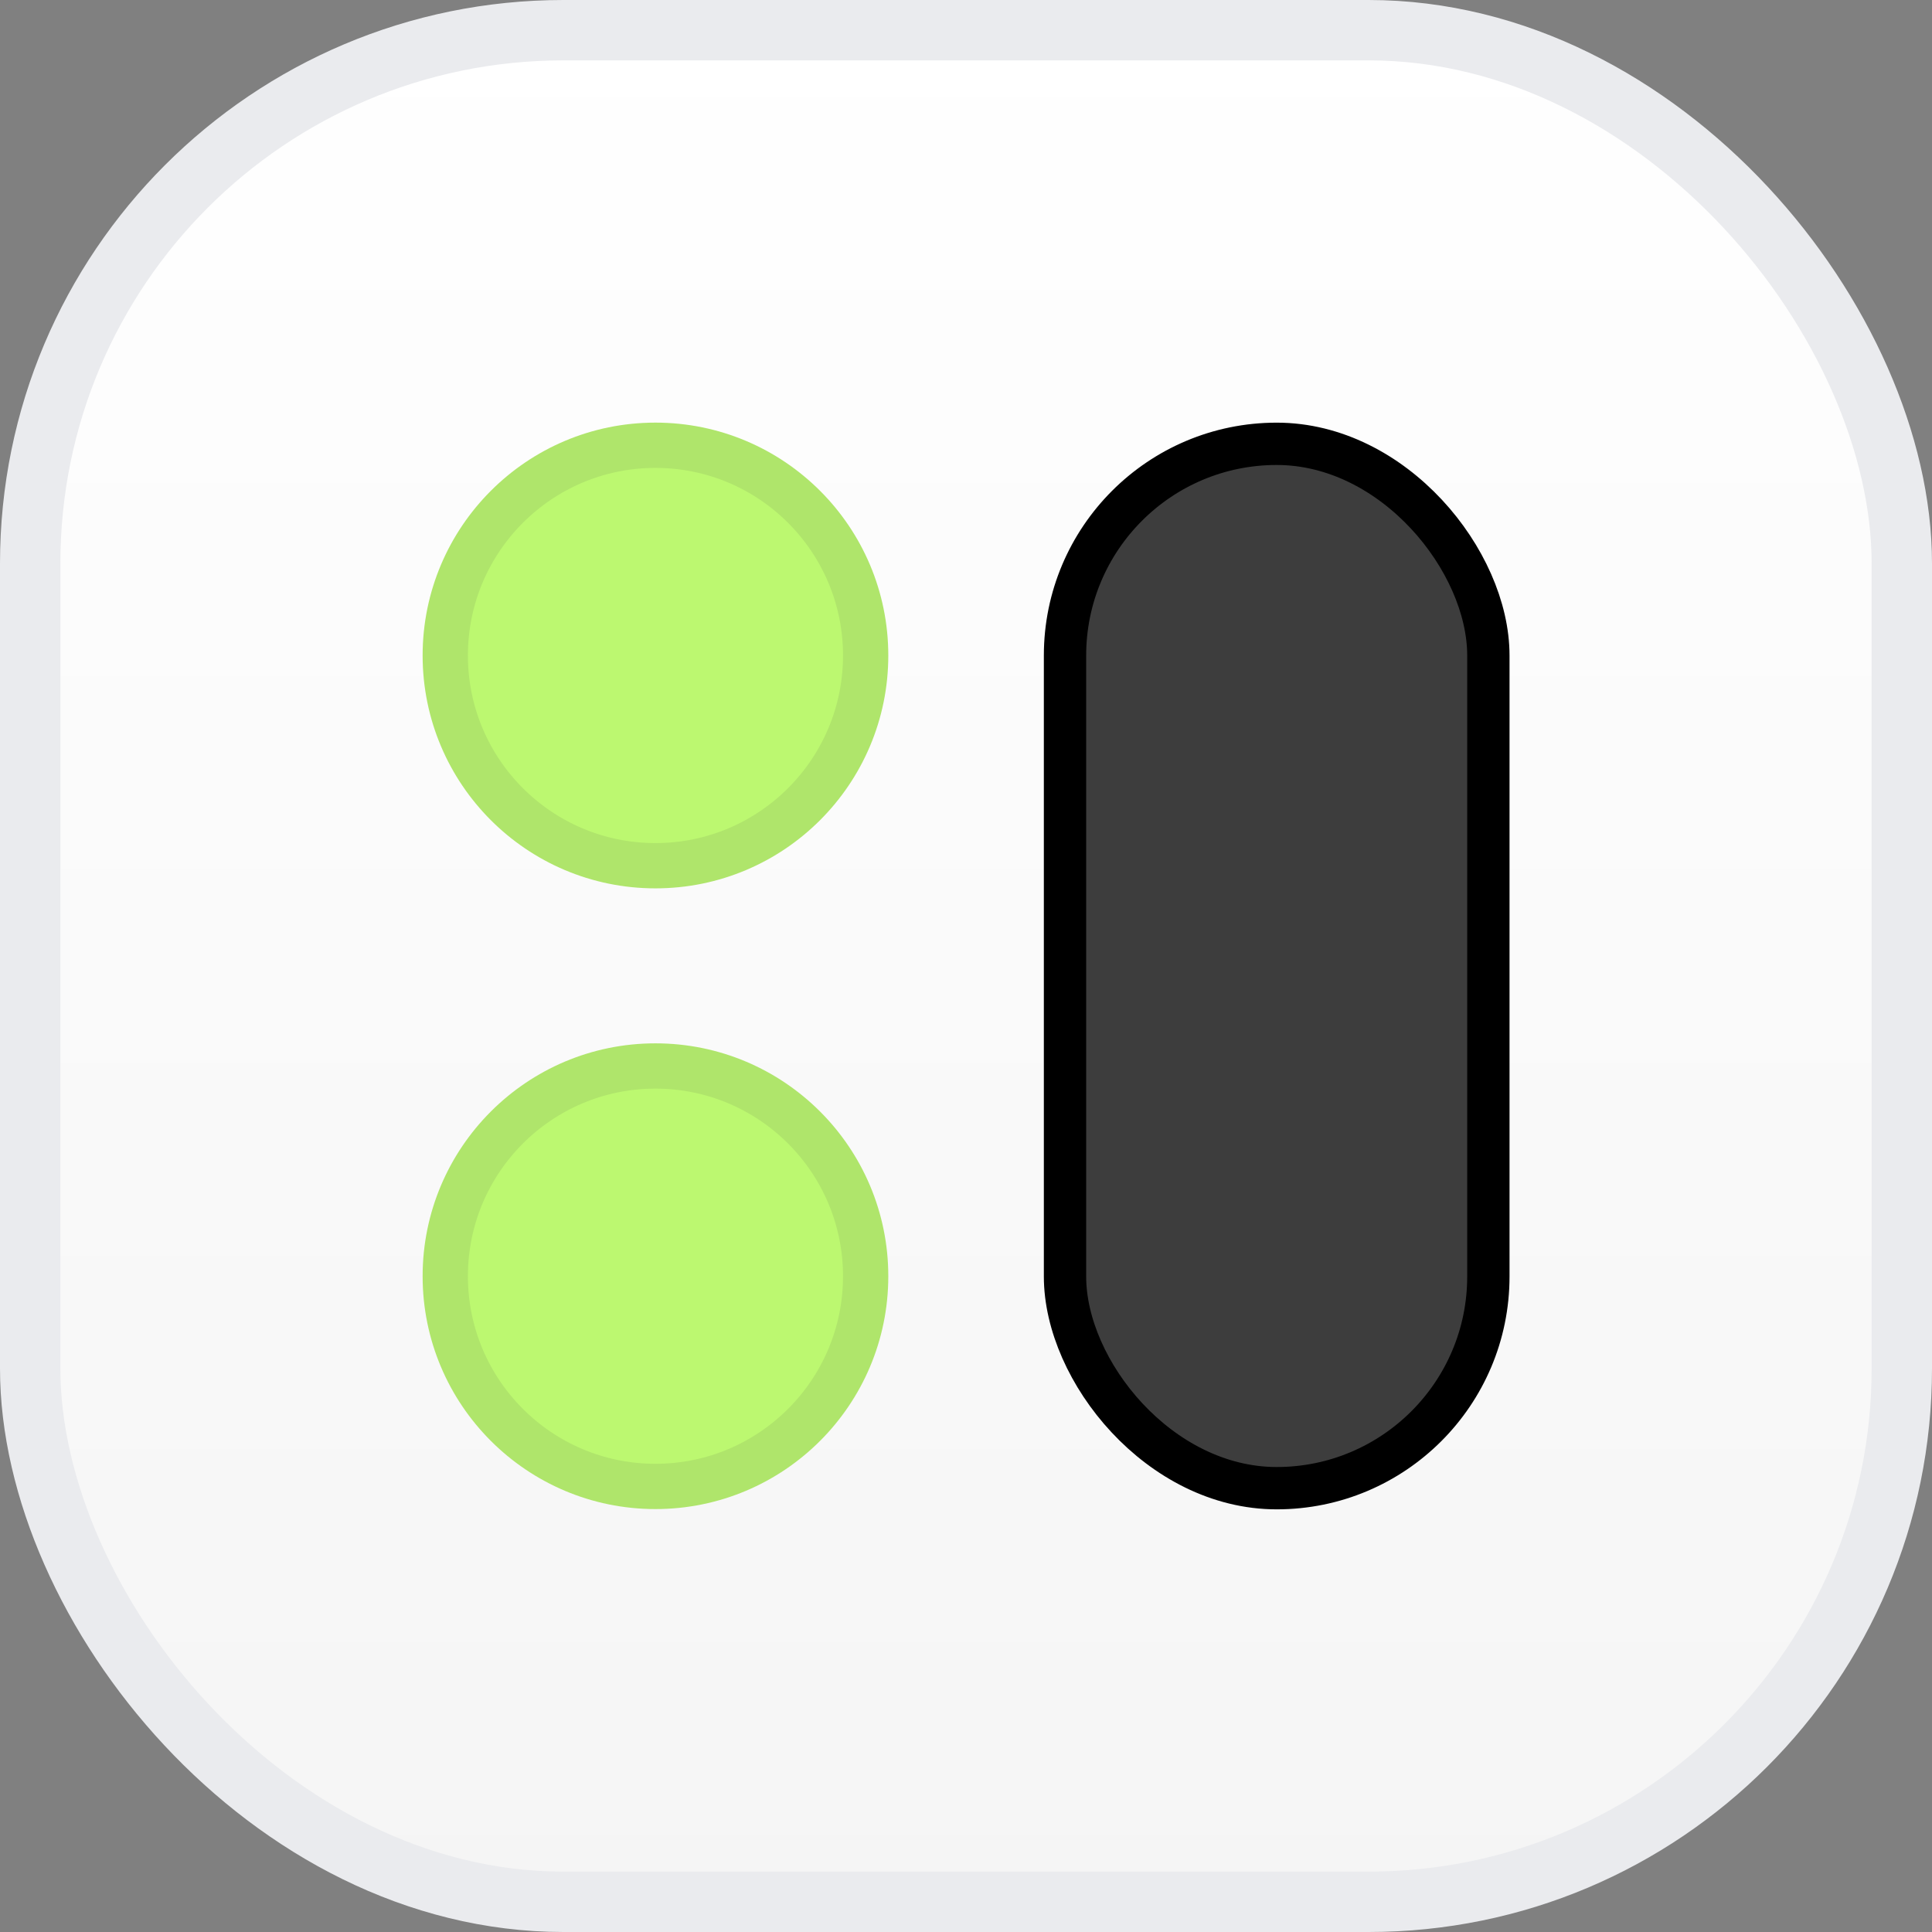
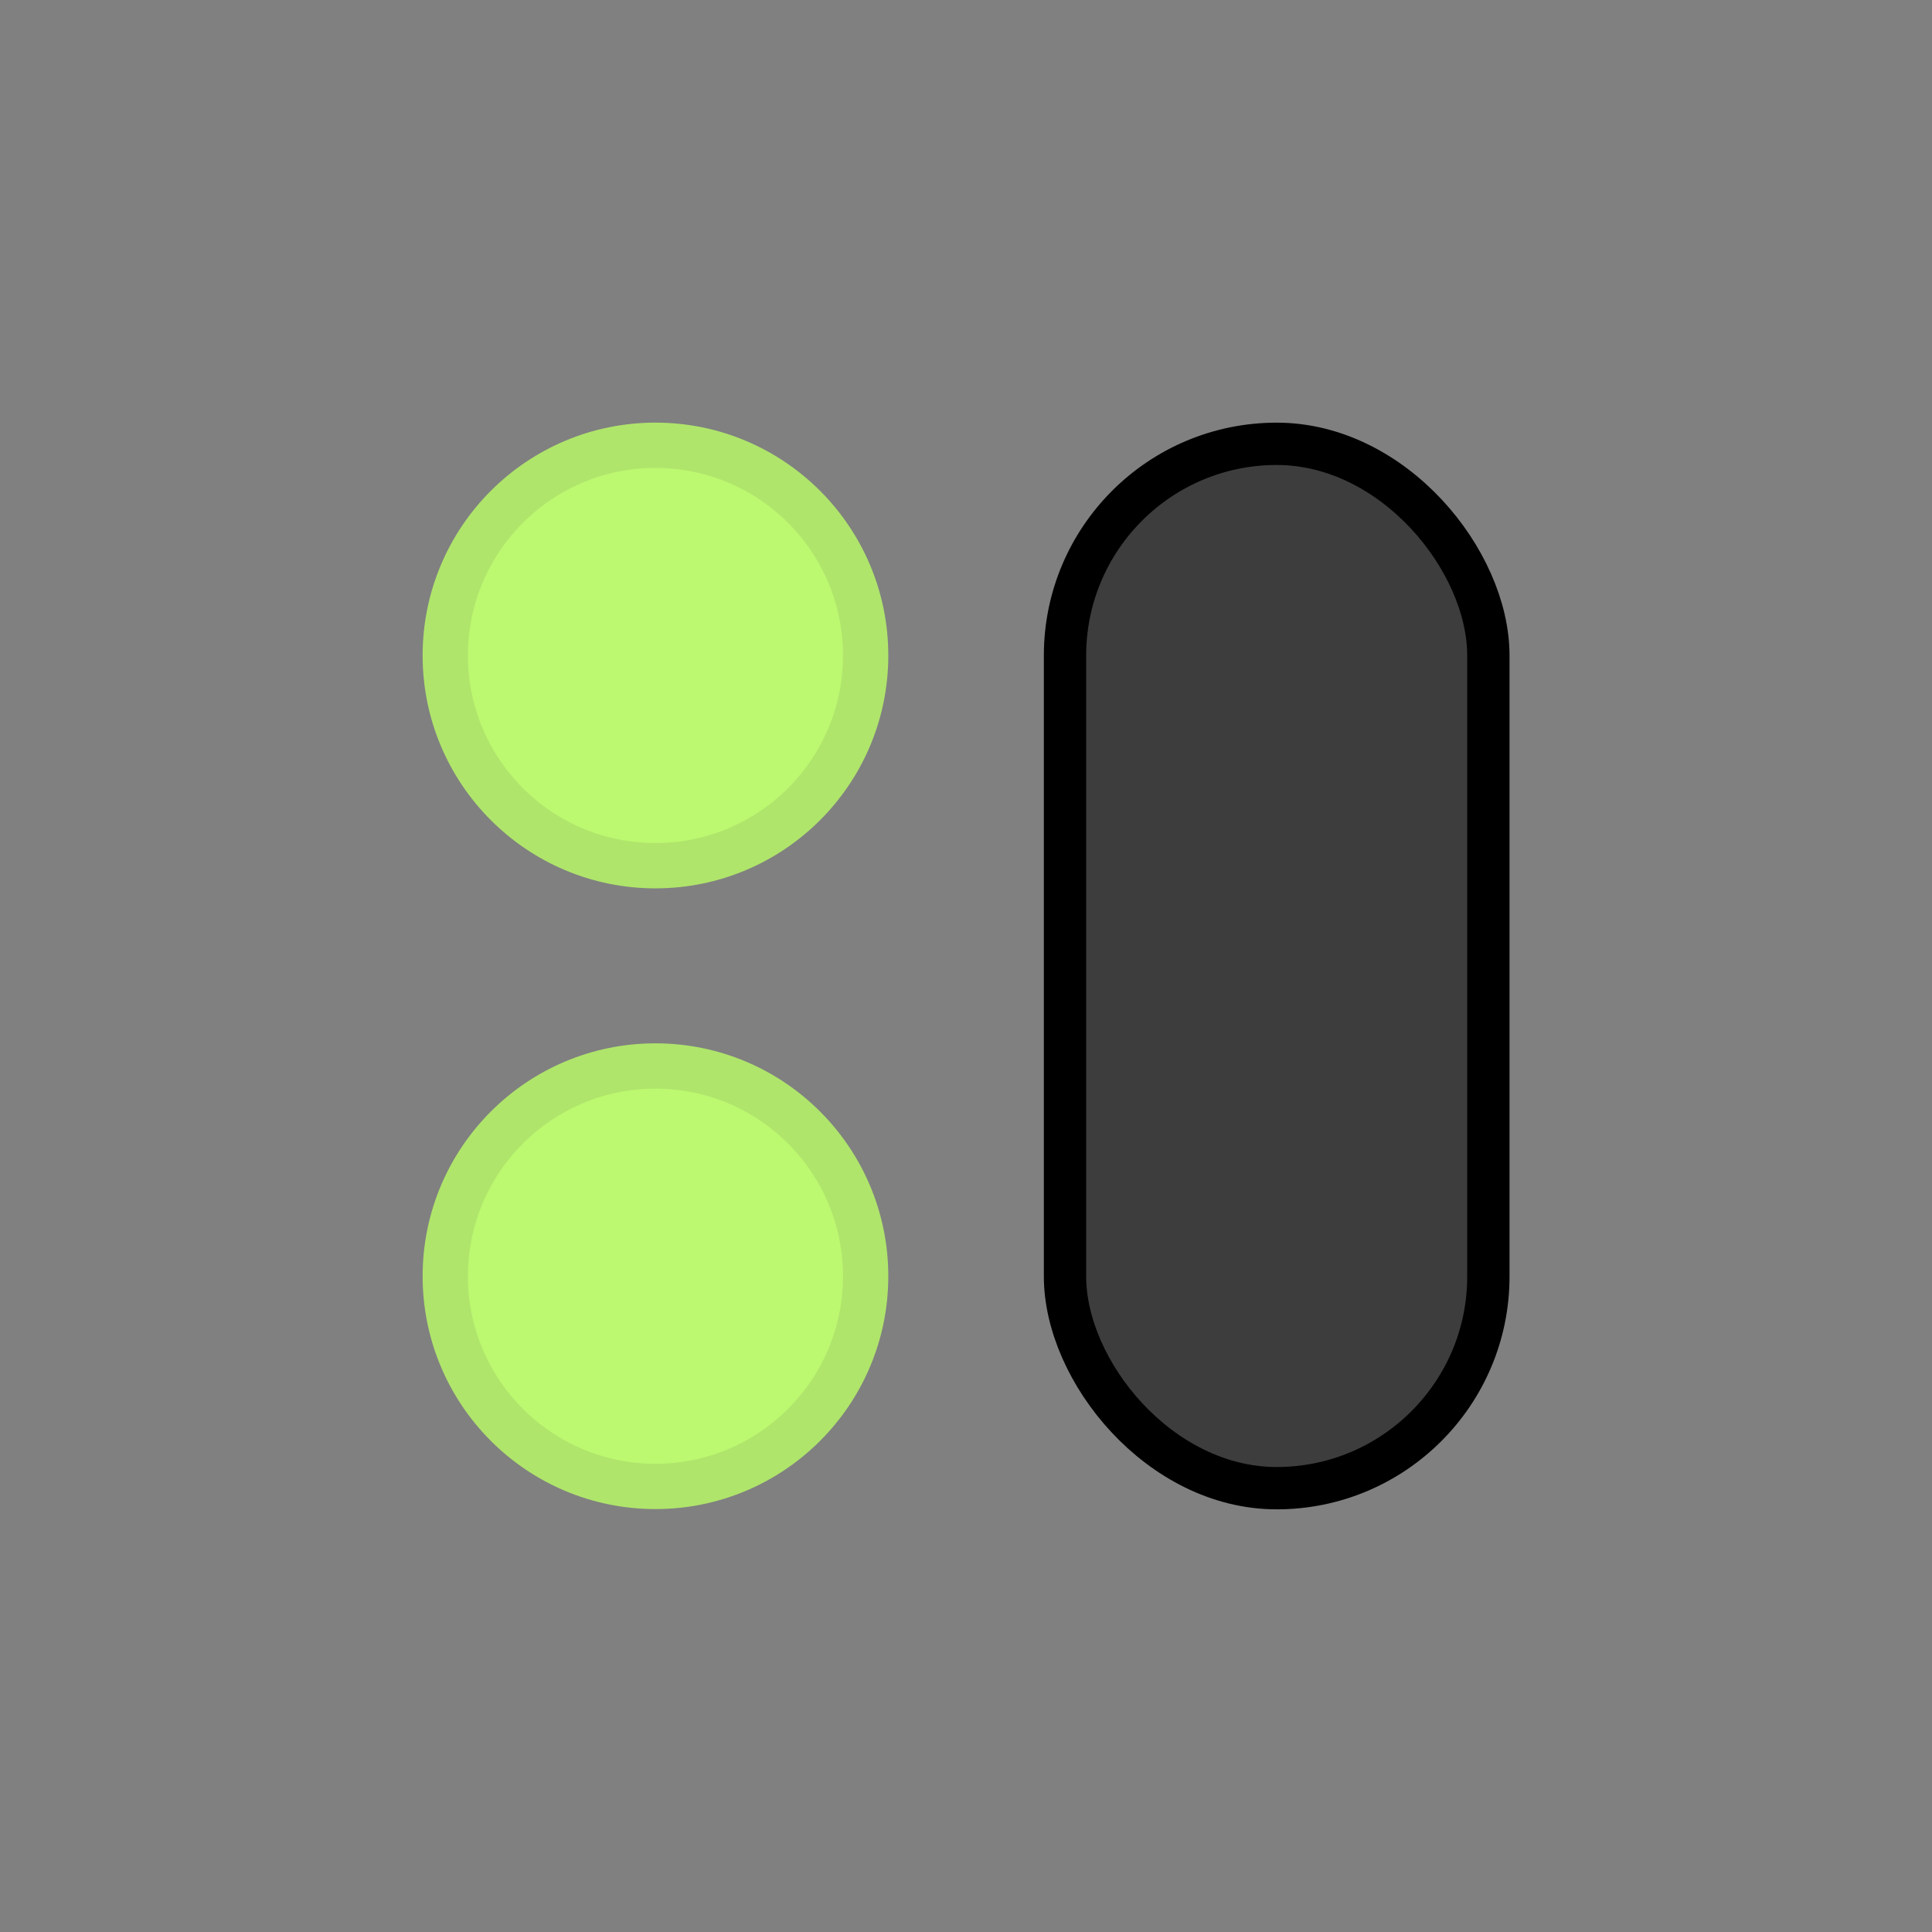
<svg xmlns="http://www.w3.org/2000/svg" width="32" height="32" viewBox="0 0 32 32" fill="none">
  <rect x="0" y="0" width="32" height="32" fill="#808080" stroke="none" />
-   <rect x="0.5" y="0.5" width="31" height="31" rx="8.833" fill="url(#paint0_linear_348_31058)" />
-   <rect x="0.5" y="0.5" width="31" height="31" rx="8.833" stroke="#EAEBEE" />
  <path d="M14.338 10.857C14.338 12.78 12.779 14.339 10.856 14.339C8.934 14.339 7.375 12.78 7.375 10.857C7.375 8.934 8.934 7.375 10.856 7.375C12.779 7.375 14.338 8.934 14.338 10.857Z" fill="#BCF870" stroke="#AFE56B" stroke-width="0.75" />
  <path d="M14.338 21.138C14.338 23.061 12.779 24.62 10.856 24.62C8.934 24.62 7.375 23.061 7.375 21.138C7.375 19.215 8.934 17.656 10.856 17.656C12.779 17.656 14.338 19.215 14.338 21.138Z" fill="#BCF870" stroke="#AFE56B" stroke-width="0.75" />
  <rect x="17.64" y="7.351" width="7.012" height="17.298" rx="3.506" fill="#3D3D3D" stroke="black" stroke-width="0.701" />
  <defs>
    <linearGradient id="paint0_linear_348_31058" x1="16" y1="0" x2="16" y2="32" gradientUnits="userSpaceOnUse">
      <stop stop-color="white" />
      <stop offset="1" stop-color="#F5F5F5" />
    </linearGradient>
  </defs>
</svg>